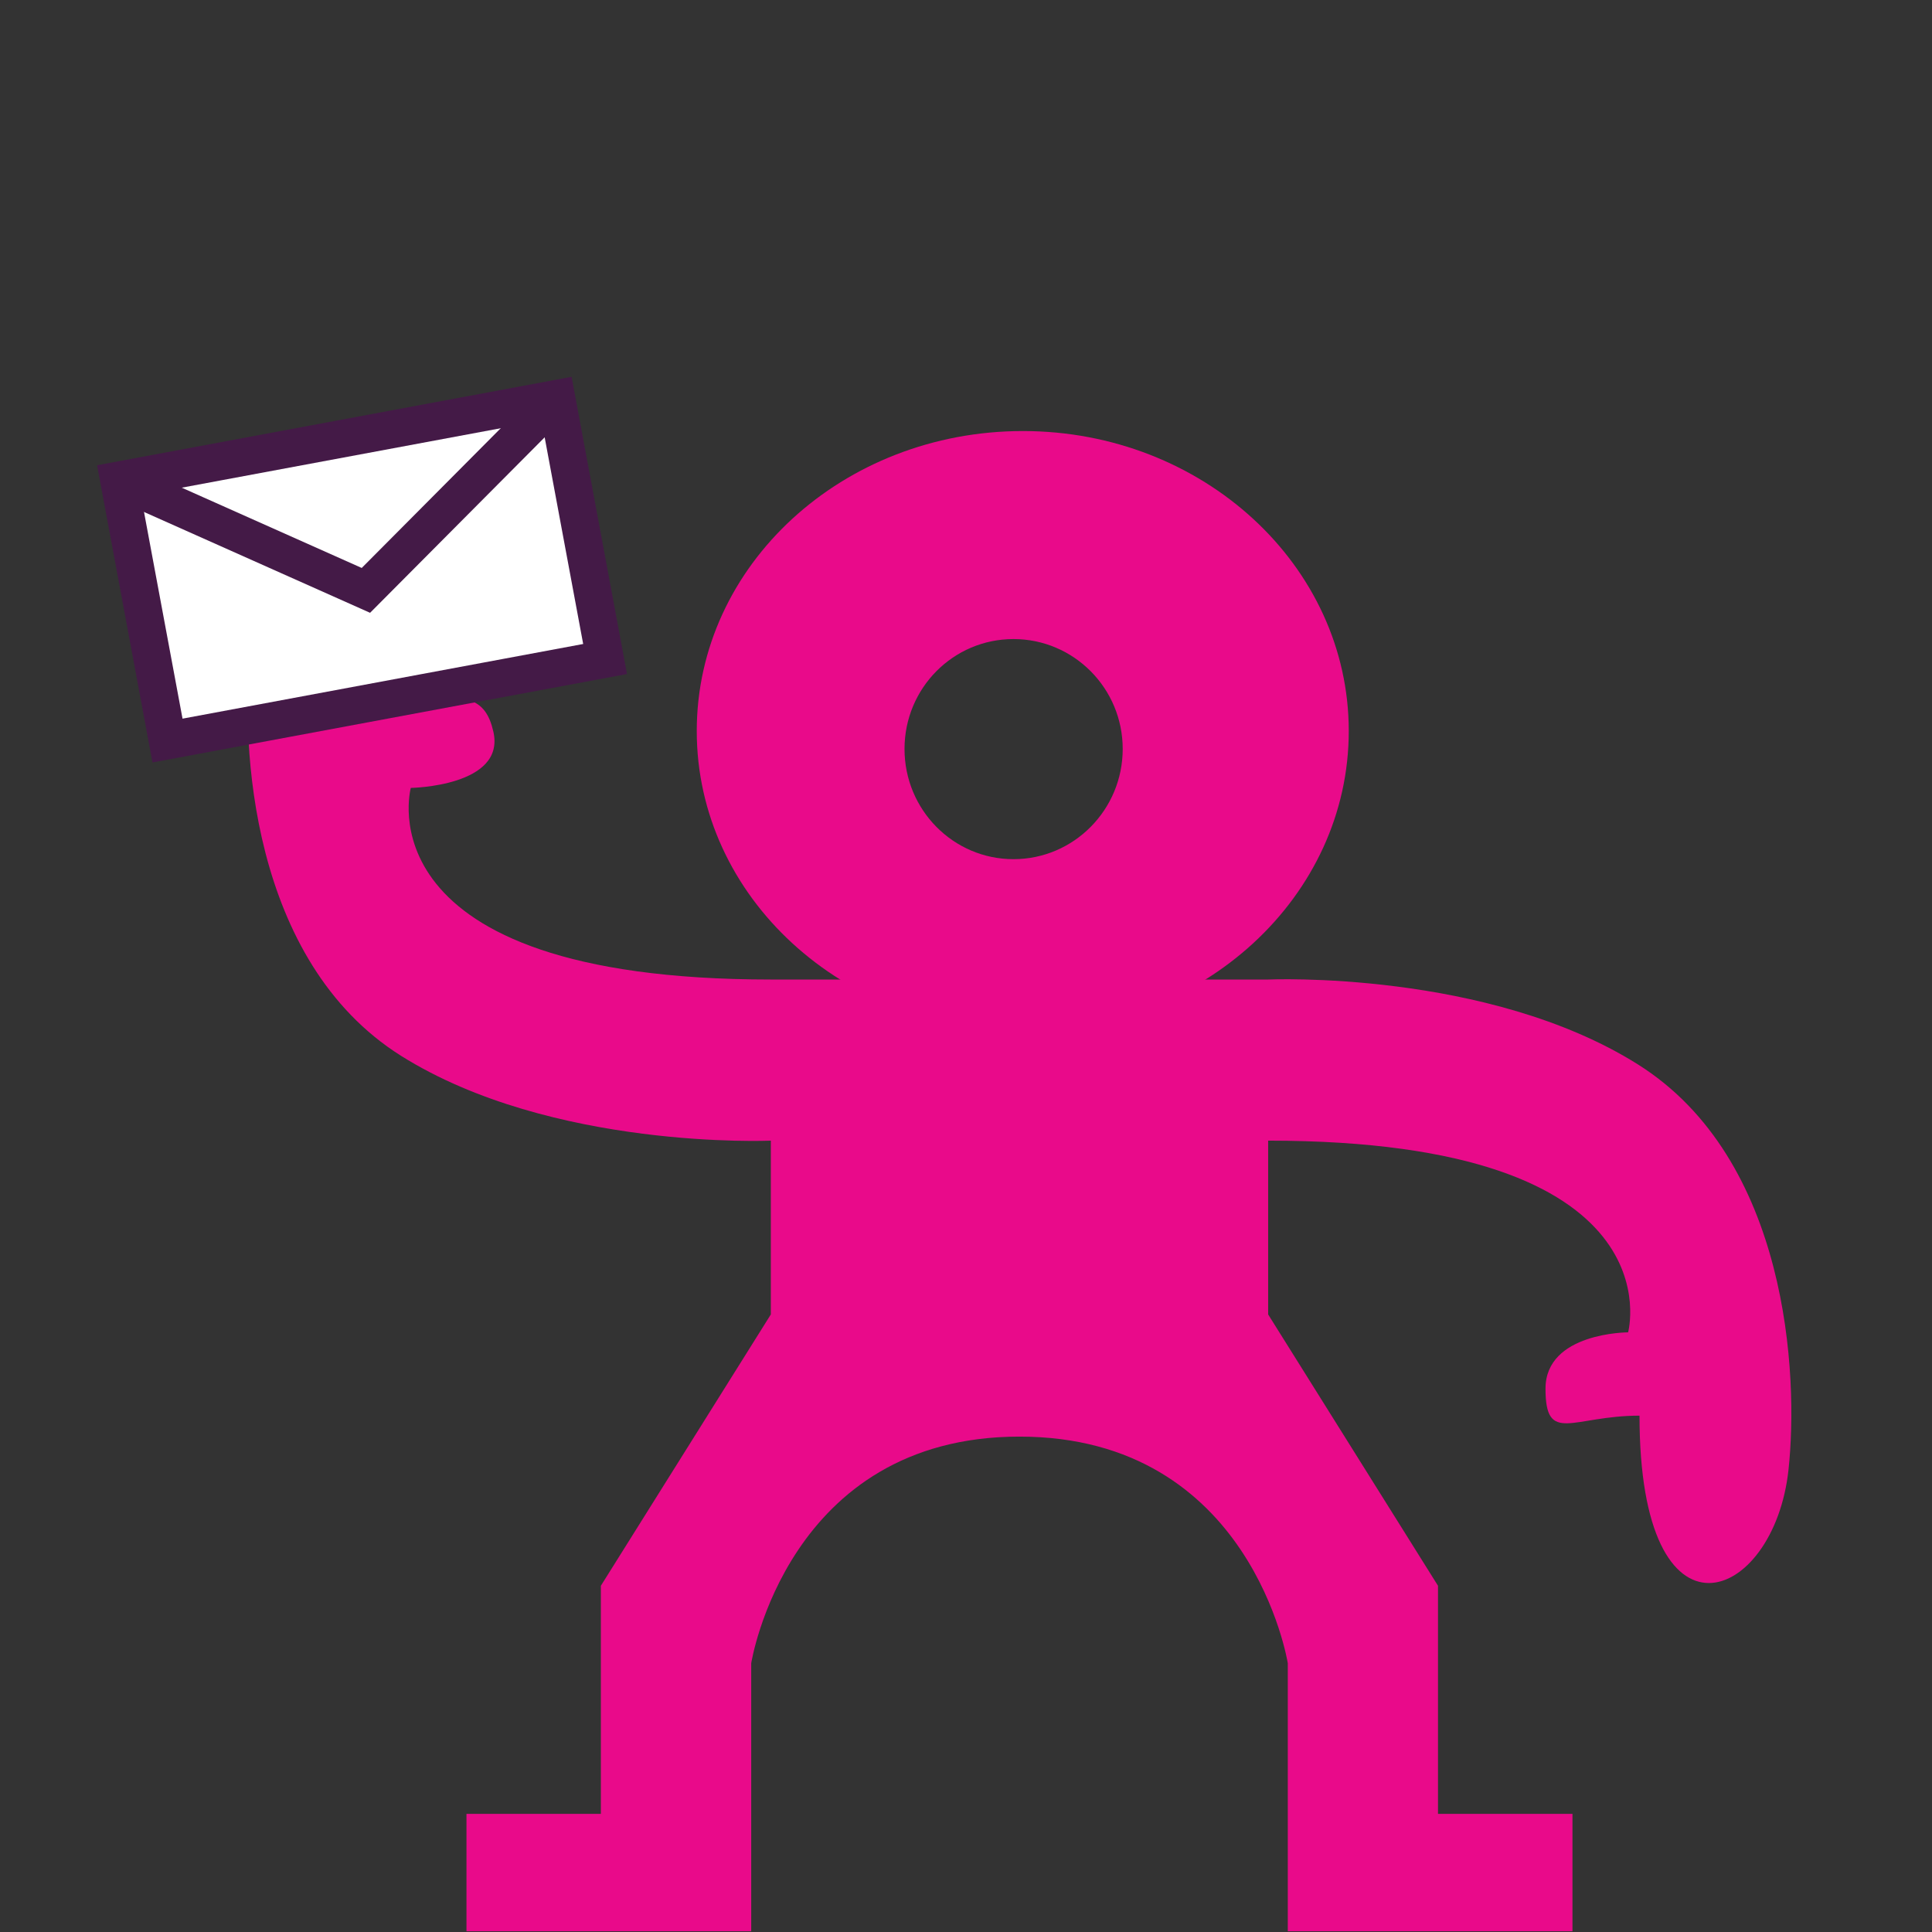
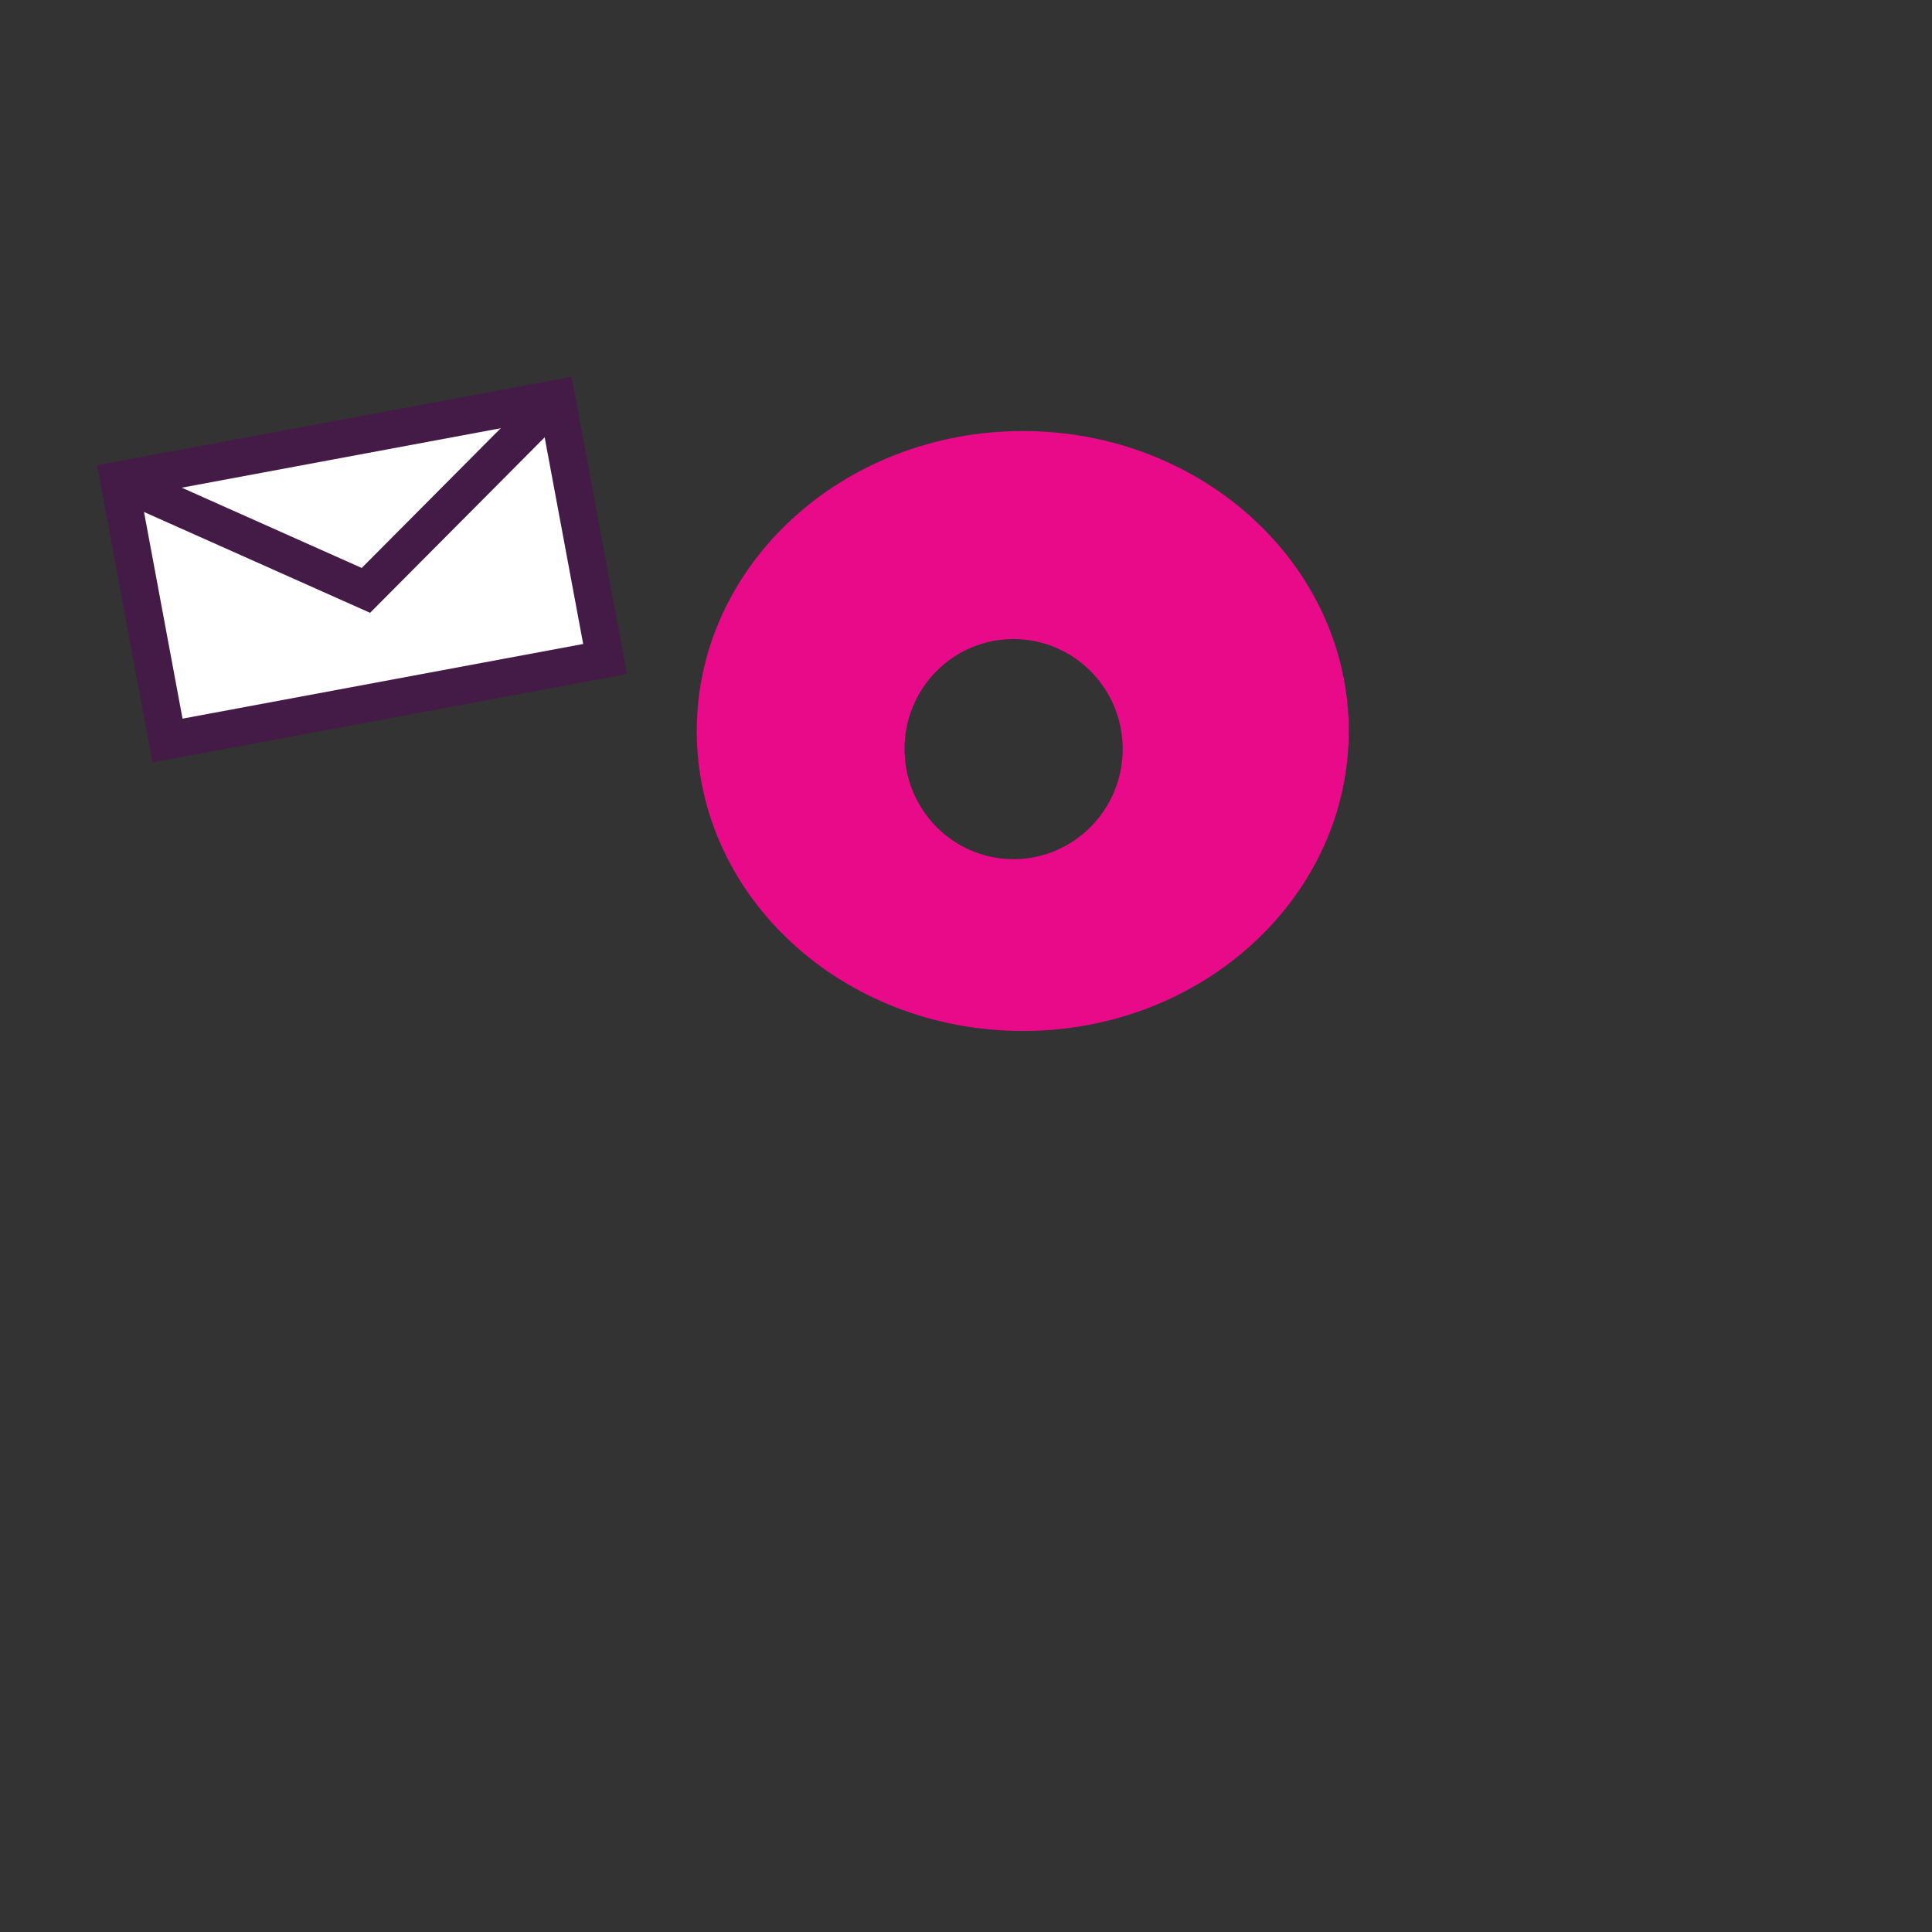
<svg xmlns="http://www.w3.org/2000/svg" id="a" data-name="Layer 1" width="200" height="200" viewBox="0 0 200 200">
  <rect x="0" y="0" width="200" height="200" fill="#333333" stroke="none" />
  <g>
    <path d="m105.893,44.622c-18.647,0-33.765,13.879-33.765,31.053s15.117,31.051,33.765,31.051,33.73-13.918,33.73-31.051-15.115-31.053-33.73-31.053m-.977,44.319c-6.236,0-11.281-5.112-11.281-11.409s5.045-11.377,11.281-11.377,11.306,5.09,11.306,11.377-5.06,11.409-11.306,11.409" fill="#e90a8a" fill-rule="evenodd" />
-     <path d="m131.277,118.078c42.675,0,37.263,19.846,37.263,19.846,0,0-8.55,0-8.55,5.831s2.79,2.793,9.732,2.793c0,24.865,13.926,19.472,15.423,5.6,1.056-9.762,0-32.156-15.591-41.962-15.574-9.794-38.277-8.786-38.277-8.786h-51.482c-42.688,0-37.27-19.836-37.27-19.836,0,0,9.863-.15,8.543-5.844-.797-3.457-2.78-4.3-9.725-2.788,0-24.852-13.918-19.472-15.408-5.592-1.063,9.762,0,32.142,15.569,41.95,15.588,9.794,38.292,8.789,38.292,8.789v17.992l-17.594,28.086v23.616h-13.913v12.153h29.477v-27.746s3.708-23.463,27.768-23.463,27.778,23.463,27.778,23.463v27.746h29.47v-12.153h-13.921v-23.616l-17.582-28.086v-17.992Z" fill="#e90a8a" />
  </g>
  <g>
    <rect x="14.439" y="45.264" width="46.078" height="27.409" transform="translate(-10.168 7.864) rotate(-10.556)" fill="#fff" stroke="#441a47" stroke-miterlimit="10" stroke-width="3.888" />
    <polyline points="12.318 49.716 37.878 61.116 57.617 41.275" fill="none" stroke="#441a47" stroke-miterlimit="10" stroke-width="3.888" />
  </g>
</svg>